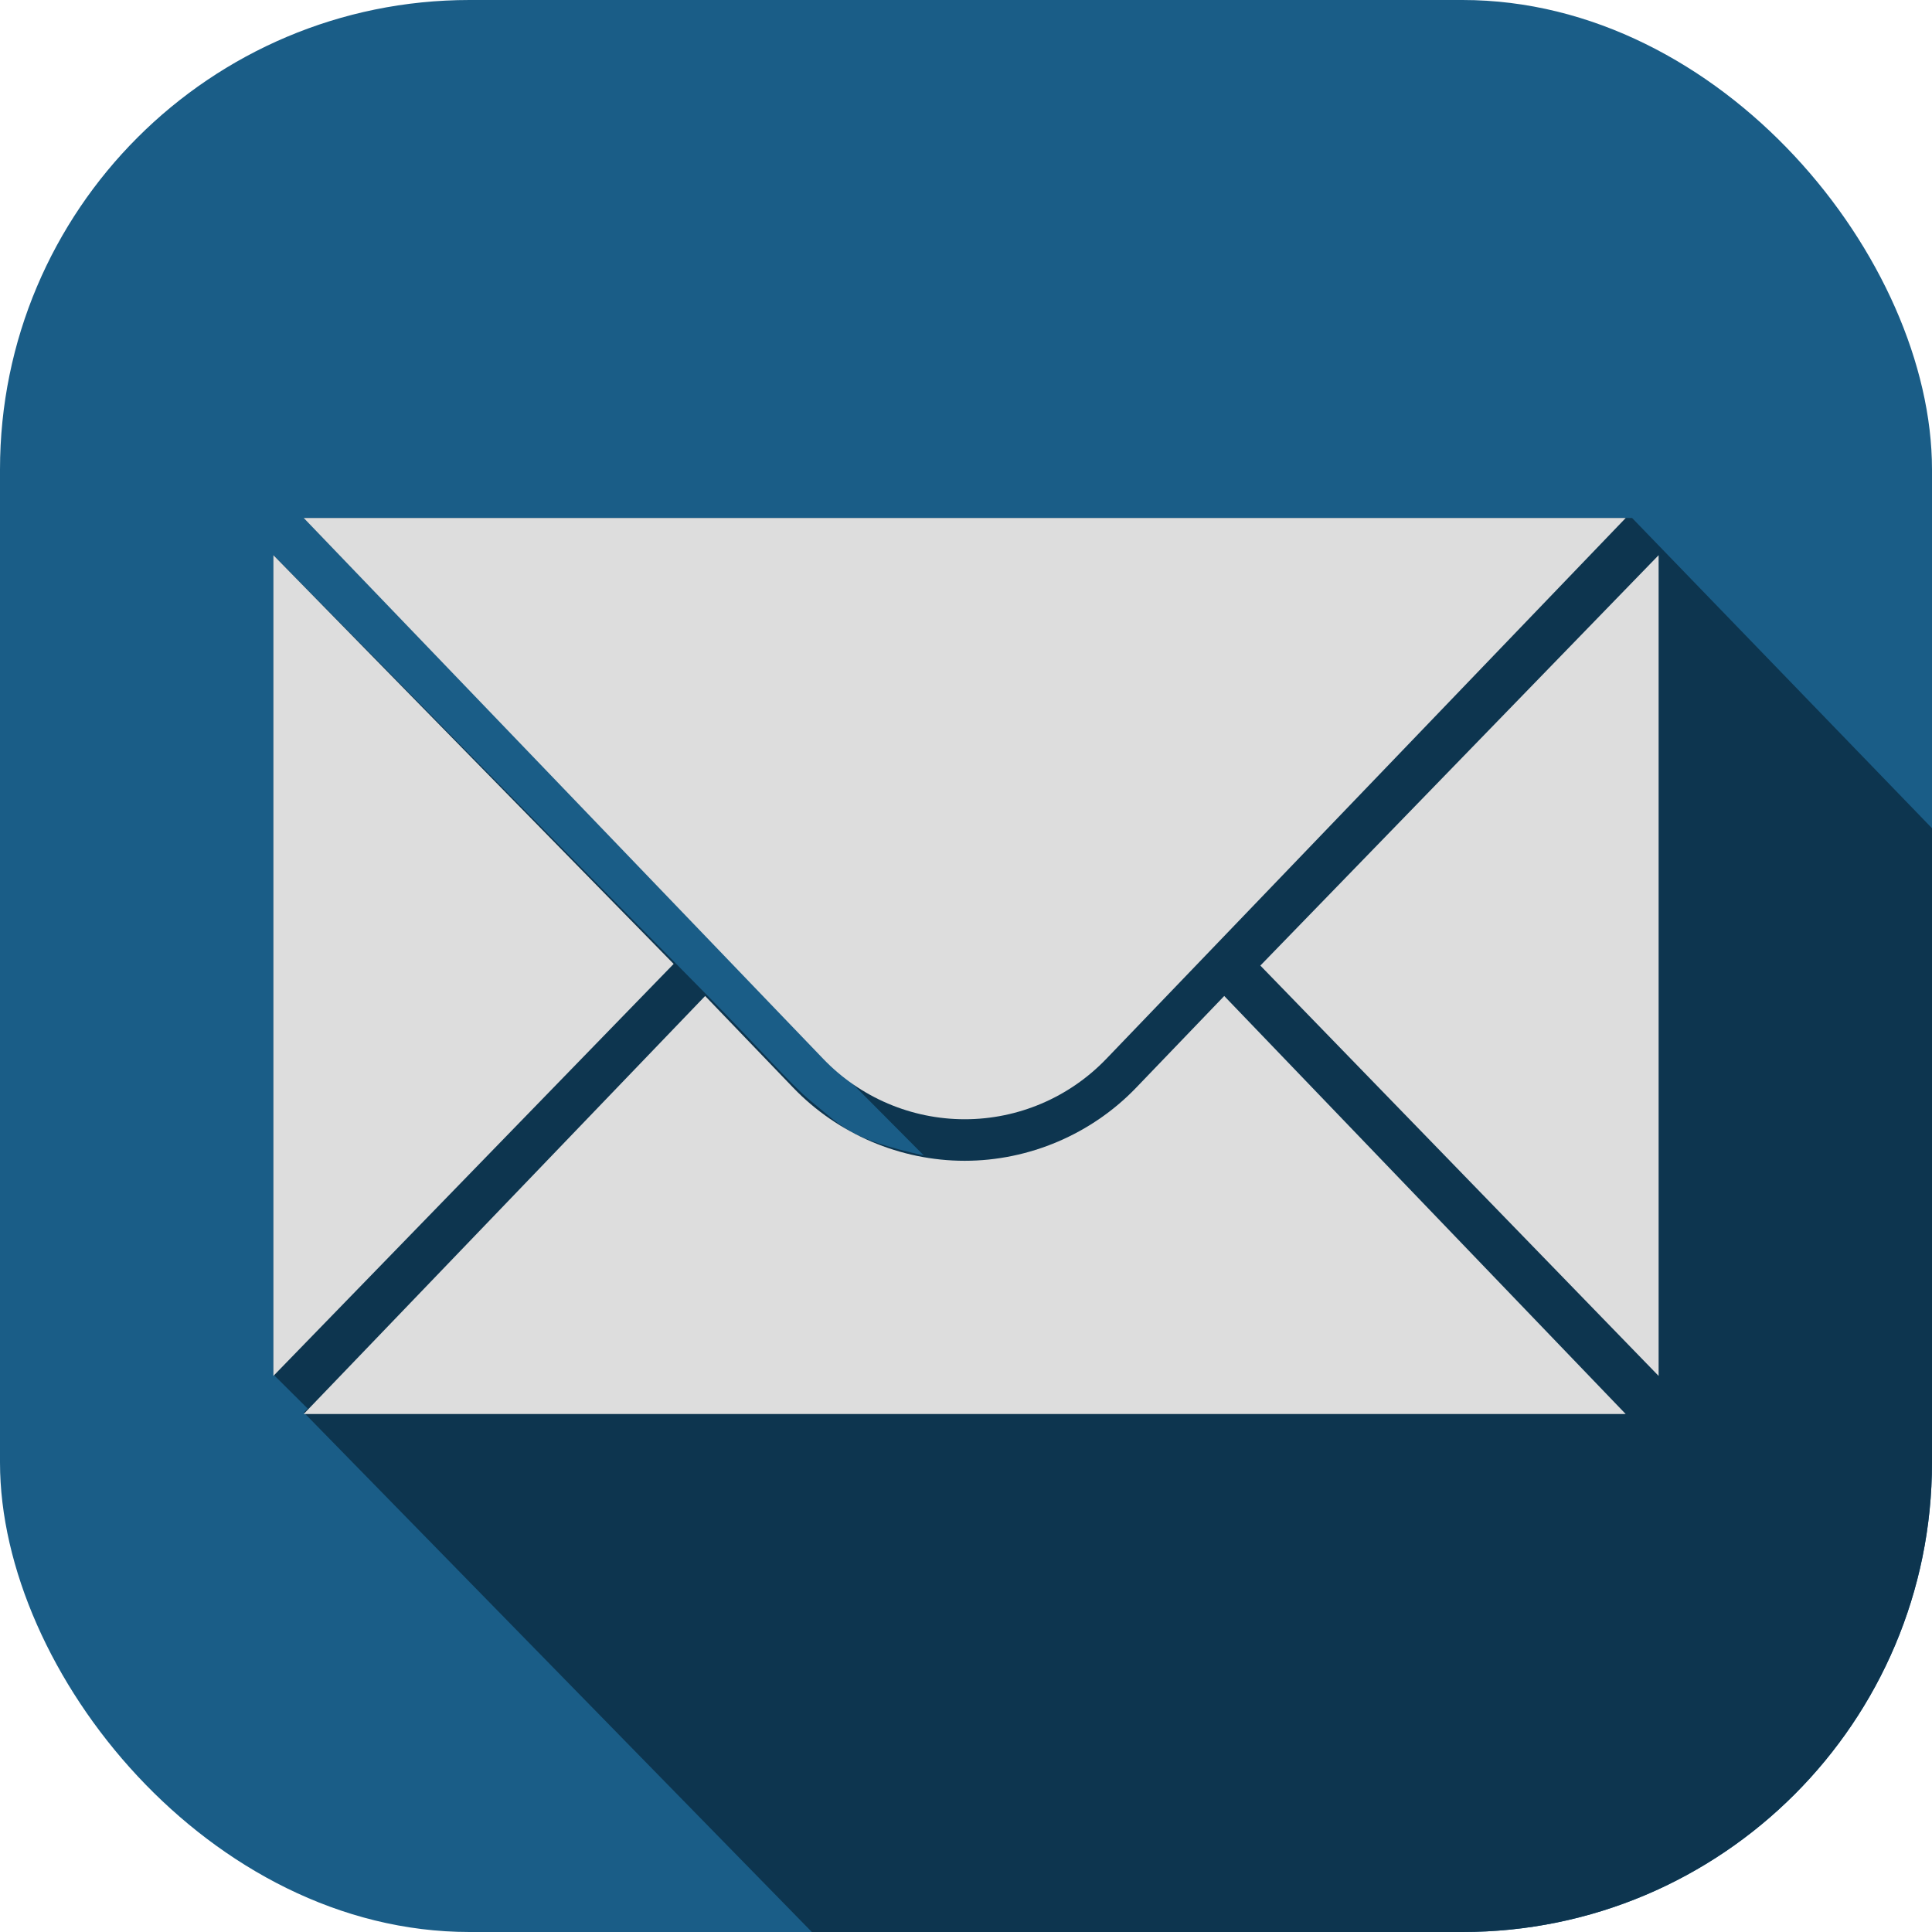
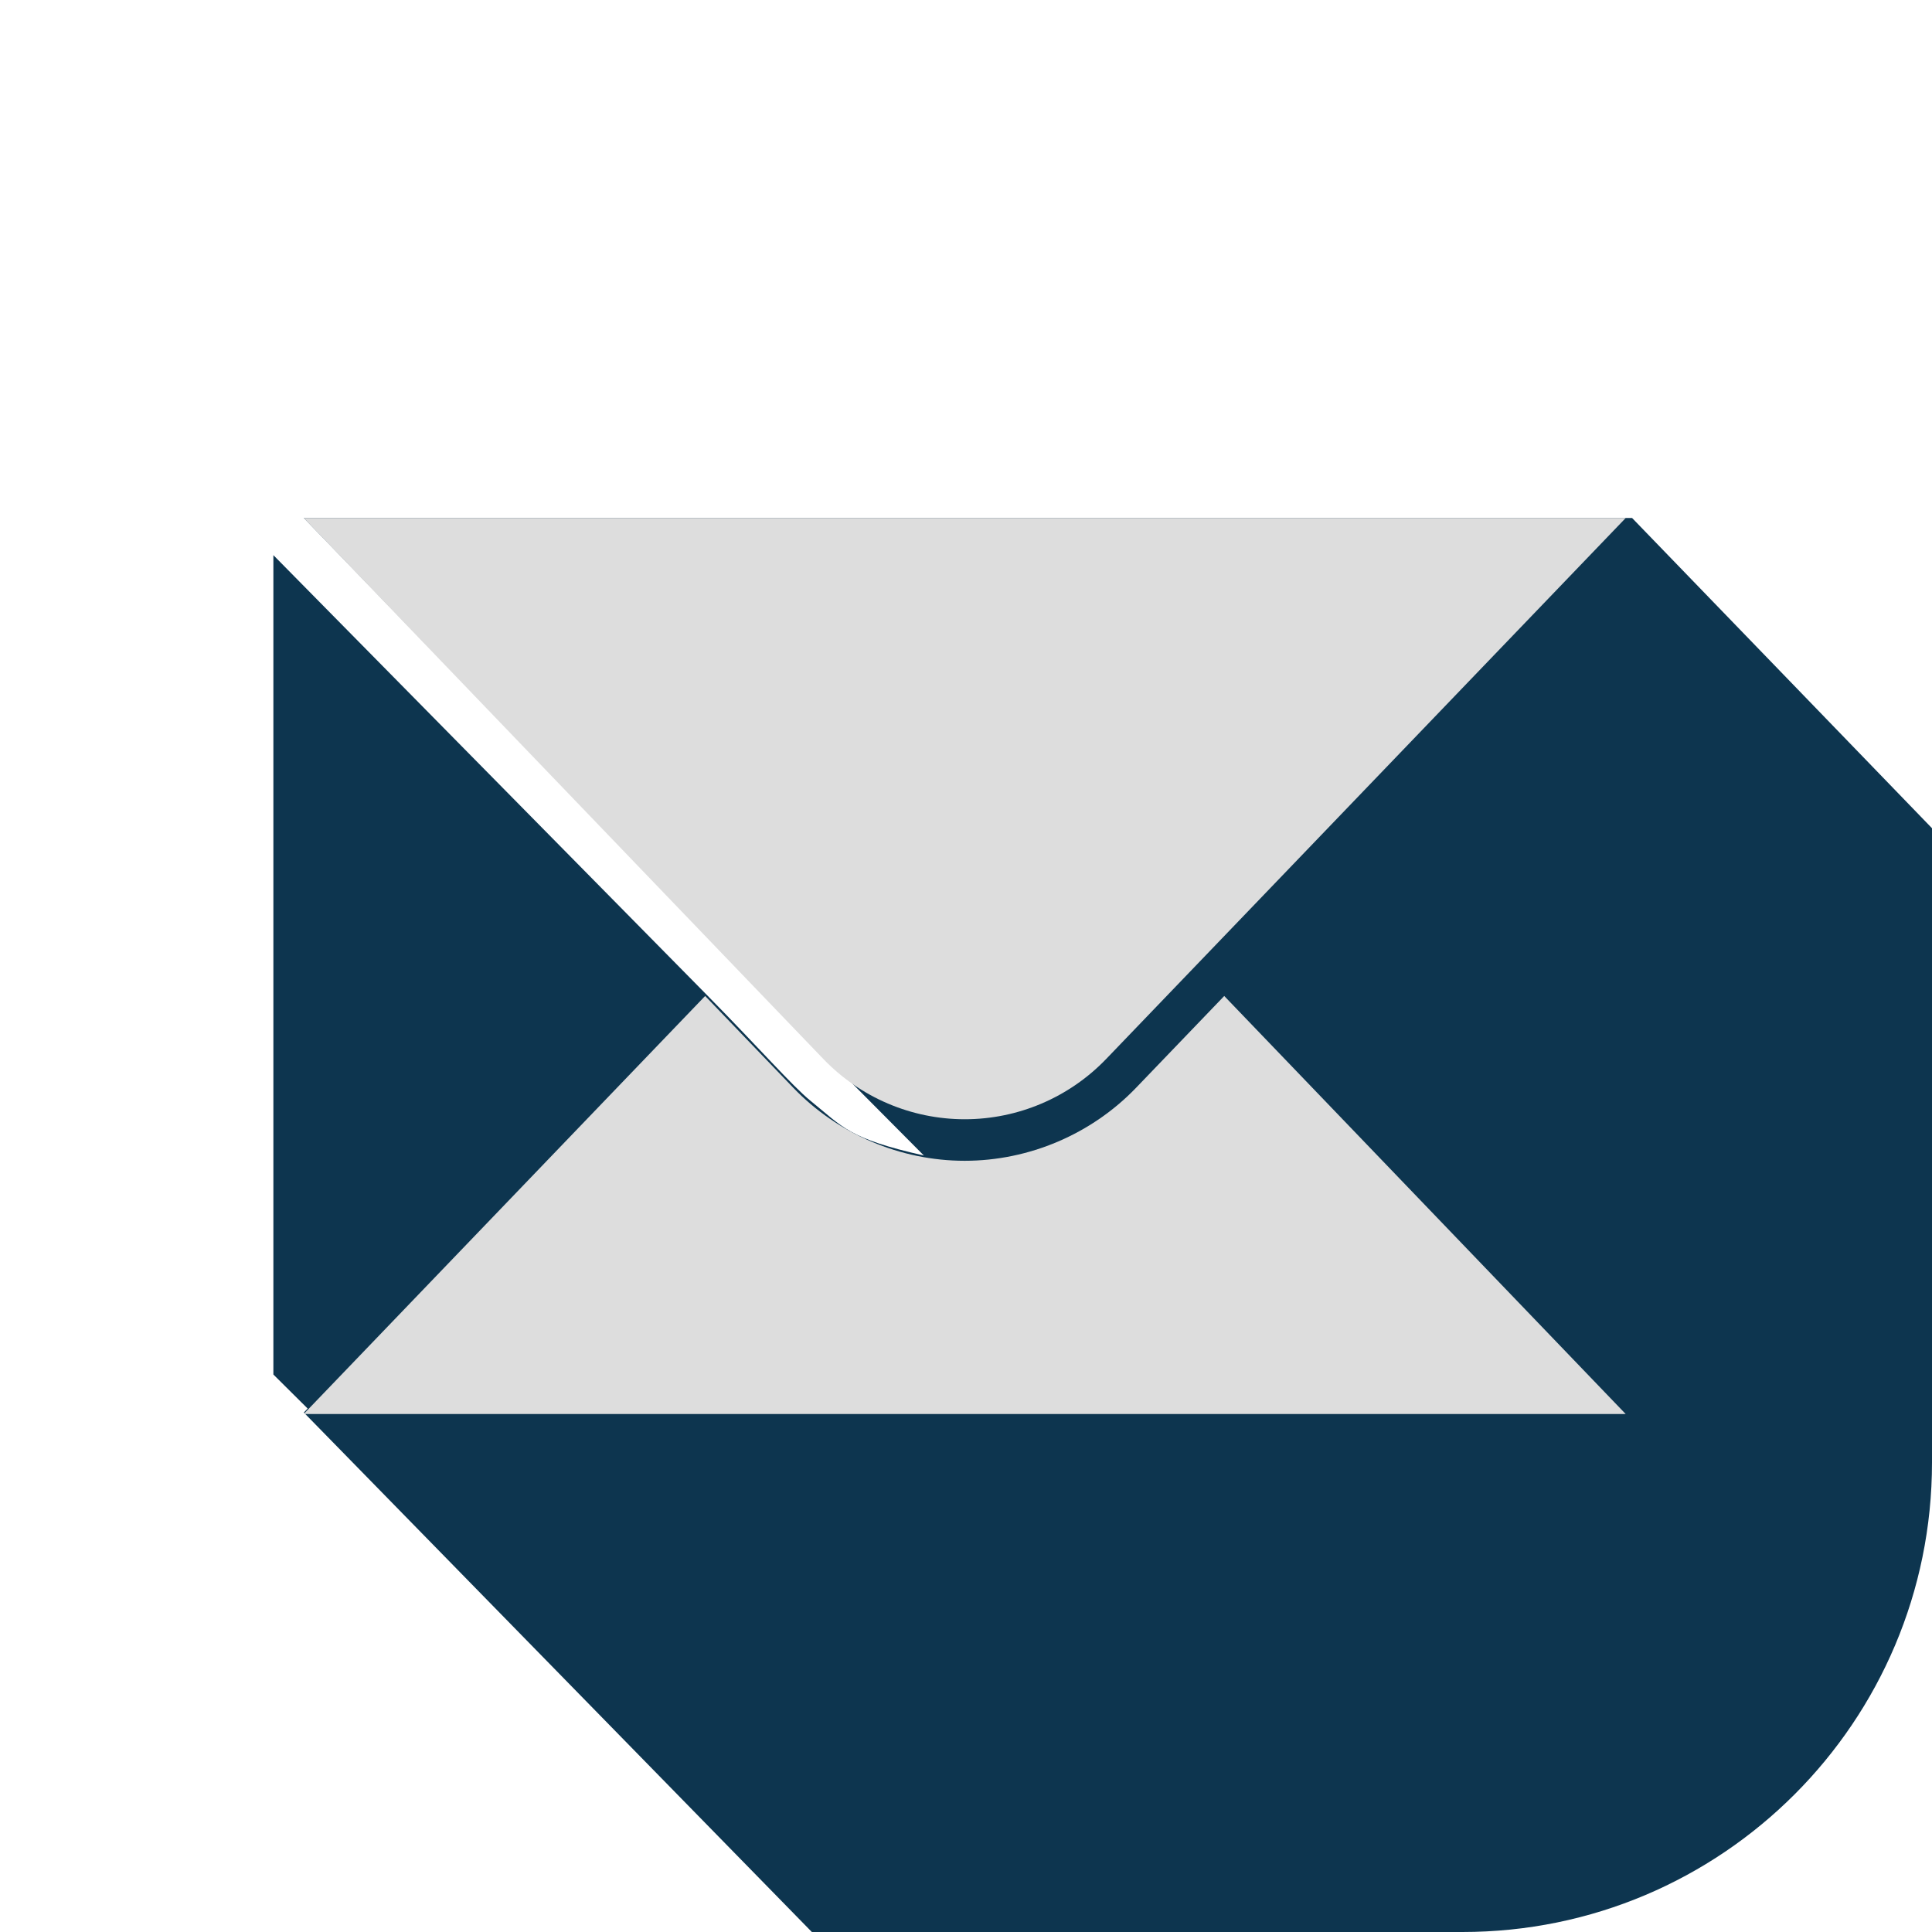
<svg xmlns="http://www.w3.org/2000/svg" id="Camada_2" data-name="Camada 2" viewBox="0 0 500 500">
  <defs>
    <clipPath id="clippath">
      <rect width="500" height="500" rx="121.51" ry="121.51" style="fill: none; stroke-width: 0px;" />
    </clipPath>
  </defs>
  <g id="Camada_1-2" data-name="Camada 1">
    <g>
-       <rect width="500" height="500" rx="121.51" ry="121.51" style="fill: #1a5d87; stroke-width: 0px;" />
      <g style="clip-path: url(#clippath);">
        <path d="M422.39,134.05H78.63l124.53,128.84,35.94,36.16c-19.55-4.44-20.76-7.21-29.43-14.24-4.54-3.69-13.33-13.71-26.66-27.24-41.63-42.24-112.26-113.9-112.26-113.9v212.05l8.87,8.81-.99,1.03,188.57,192.82c4.74.24,9.5.37,14.3.37,151.76,0,274.79-122.24,274.79-273.03,0-4.53-.12-9.03-.34-13.5l-133.56-138.16Z" style="fill: #0d354f; stroke-width: 0px;" />
      </g>
      <g>
-         <polygon points="70.75 143.68 70.75 356.09 174.34 249.46 70.75 143.68" style="fill: #ddd; stroke-width: 0px;" />
-         <polygon points="429.25 143.68 429.25 356.09 326.18 249.89 429.25 143.68" style="fill: #ddd; stroke-width: 0px;" />
        <path d="M78.6,134.05h342.14l-134.46,140.01c-9.57,9.96-22.79,15.6-36.6,15.6s-27.03-5.63-36.6-15.6L78.6,134.05Z" style="fill: #ddd; stroke-width: 0px;" />
        <path d="M294.02,281.51c-11.54,12.01-27.7,18.9-44.36,18.9s-32.82-6.89-44.36-18.9l-22.81-23.75-103.9,108.19h342.14l-103.9-108.19-22.81,23.75Z" style="fill: #ddd; stroke-width: 0px;" />
      </g>
    </g>
  </g>
</svg>